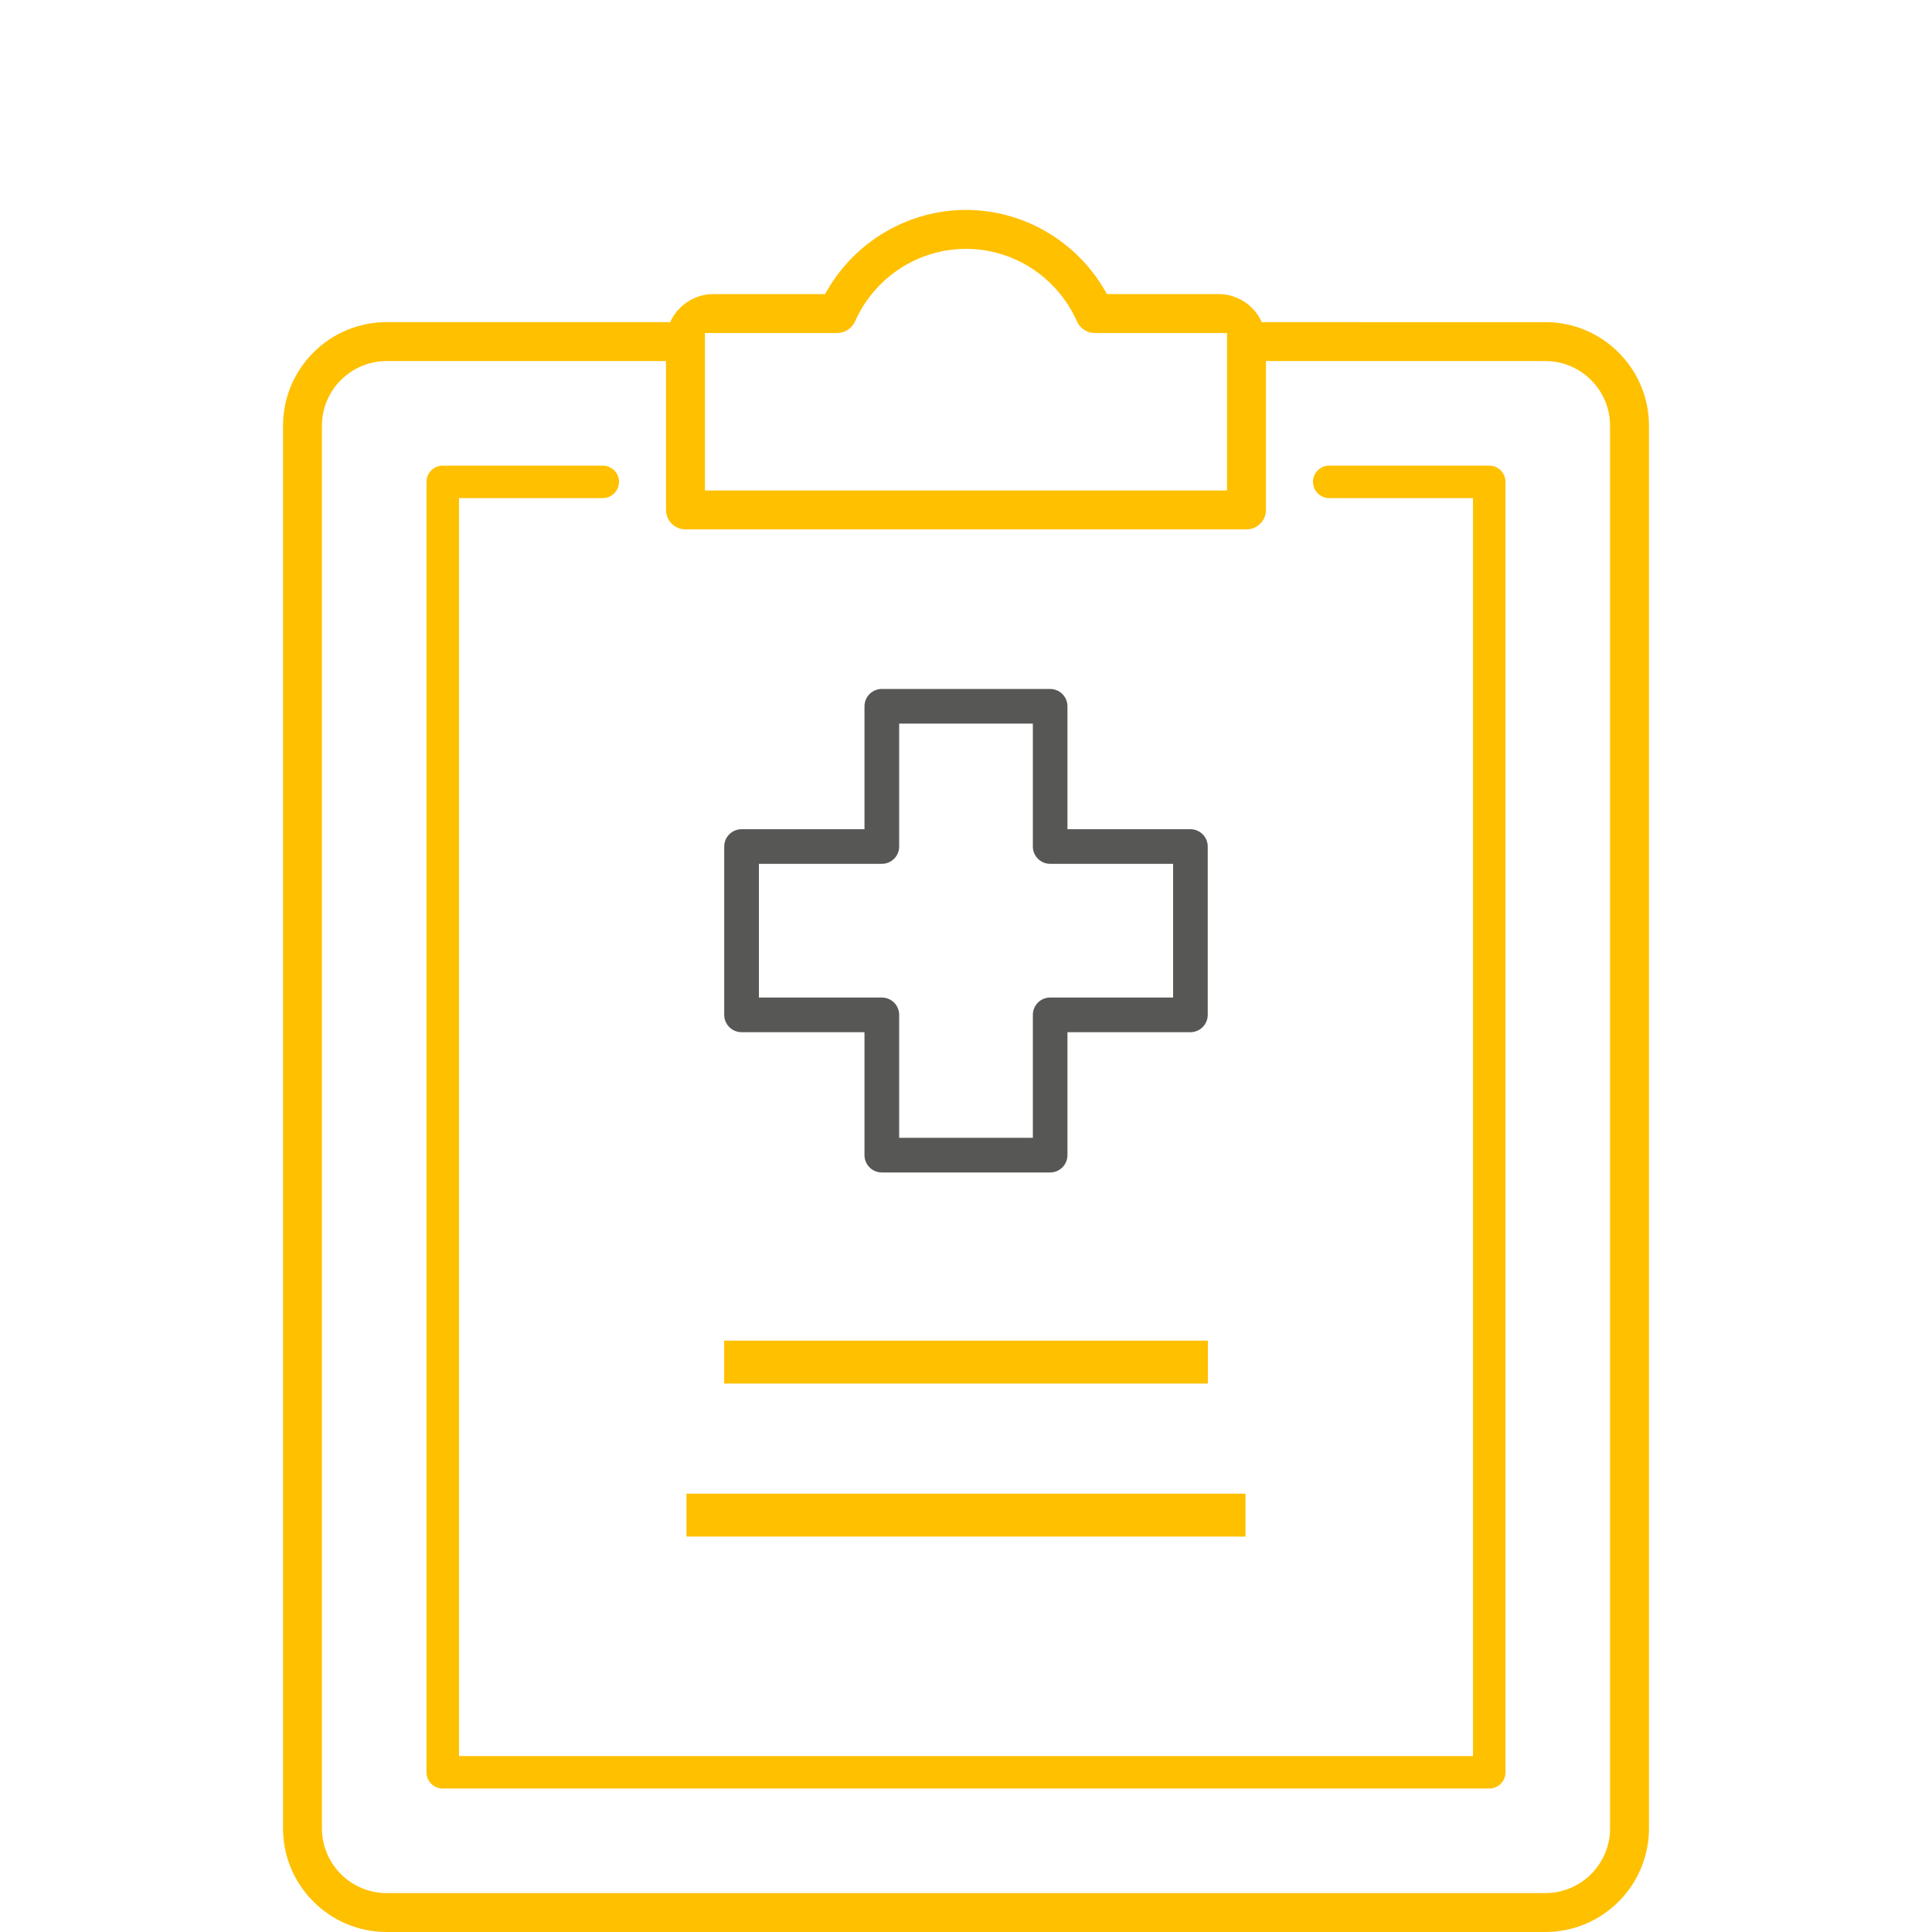
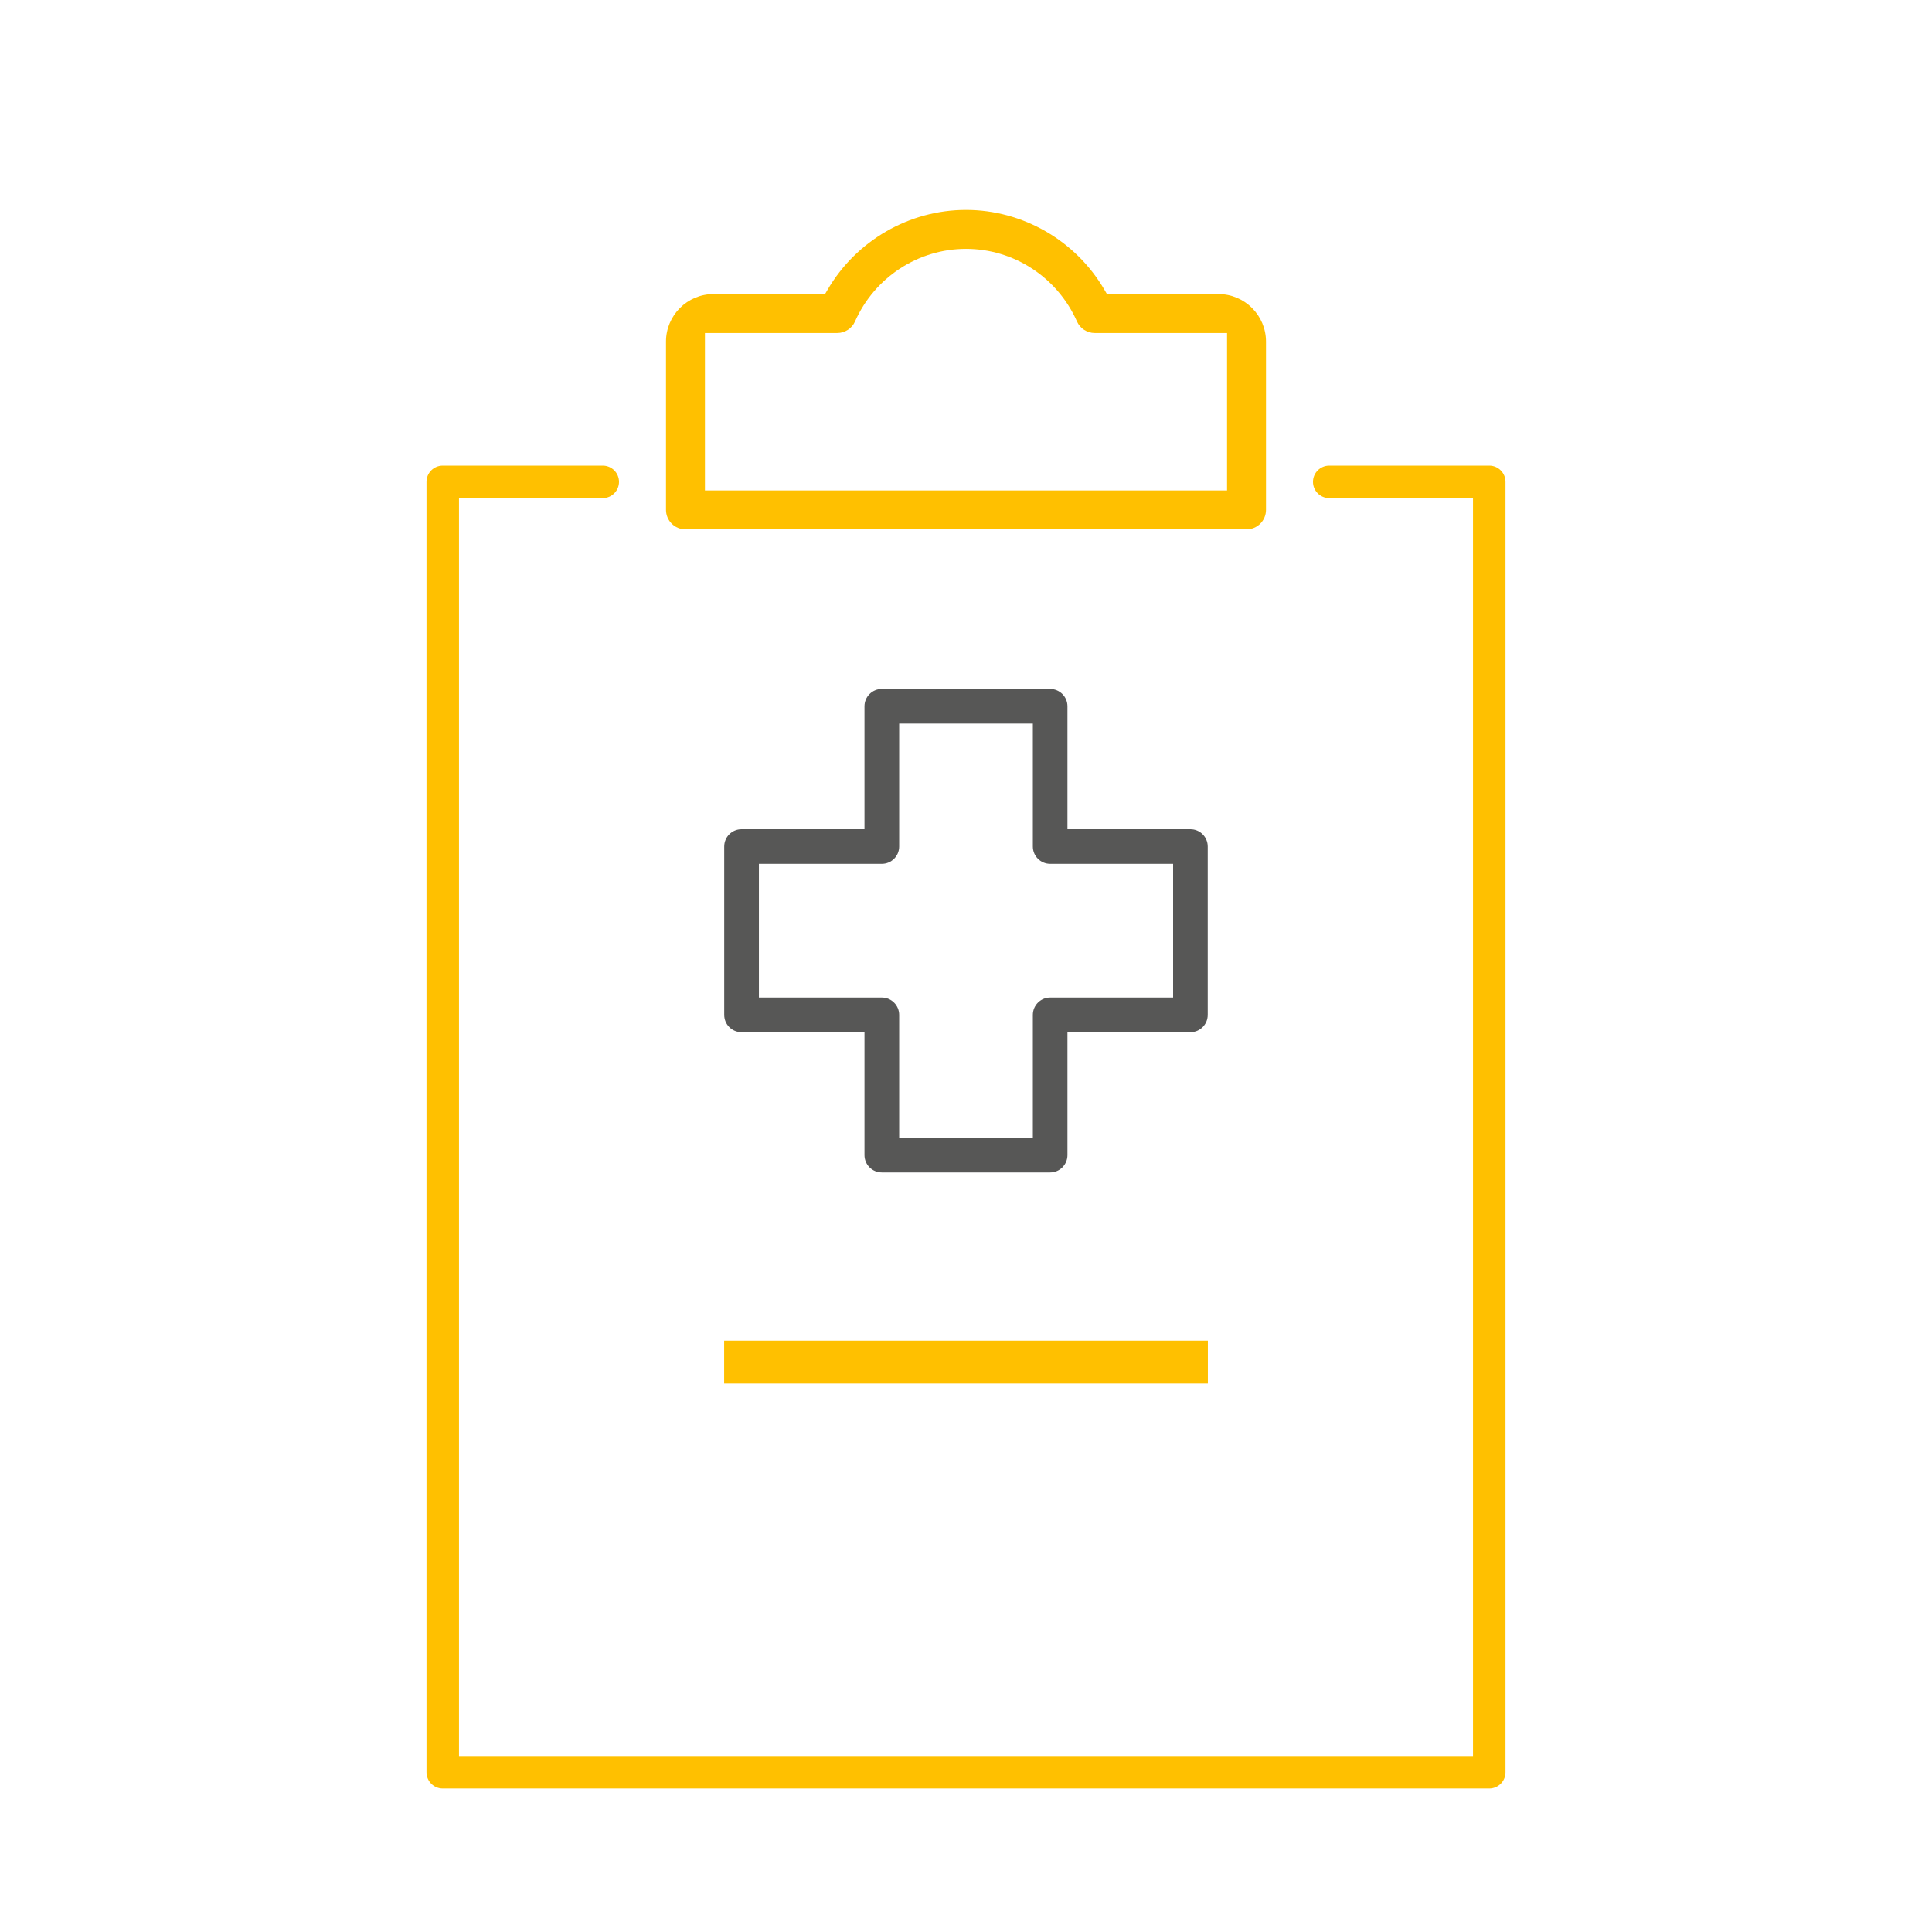
<svg xmlns="http://www.w3.org/2000/svg" version="1.1" id="Calque_1" x="0px" y="0px" viewBox="0 0 90 90" style="enable-background:new 0 0 90 90; width:90px; height:90px;" xml:space="preserve">
  <style type="text/css">
	.st0{fill:#FFC000;}
	.st1{fill:#575756;}
</style>
  <g>
    <path class="st0" d="M56.761,13.699h-5.195l-0.116-0.198   C50.114,11.205,47.643,9.779,45,9.779s-5.114,1.426-6.45,3.722l-0.117,0.198   h-5.195c-1.22,0-2.213,0.993-2.213,2.213v7.841c0,0.5,0.407,0.907,0.907,0.907   h26.136c0.5,0,0.907-0.407,0.907-0.907v-7.841   C58.975,14.692,57.982,13.699,56.761,13.699z M57.161,22.847H32.839v-7.334h6.163   c0.358,0,0.684-0.212,0.829-0.54C40.741,12.92,42.771,11.593,45,11.593   c2.23,0,4.259,1.327,5.169,3.381c0.146,0.327,0.471,0.539,0.829,0.539h6.163   V22.847z" />
  </g>
  <g>
    <path class="st1" d="M56.261,39.435c0-0.445-0.362-0.807-0.807-0.807h-5.728v-5.727   c0-0.445-0.362-0.807-0.807-0.807h-7.841c-0.445,0-0.807,0.362-0.807,0.807v5.727   h-5.727c-0.445,0-0.807,0.362-0.807,0.807v7.841c0,0.445,0.362,0.807,0.807,0.807   h5.727v5.728c0,0.445,0.362,0.807,0.807,0.807h7.841   c0.445,0,0.807-0.362,0.807-0.807v-5.728h5.728c0.445,0,0.807-0.362,0.807-0.807   V39.435z M54.648,46.469h-5.727c-0.445,0-0.807,0.362-0.807,0.807v5.727h-6.227   v-5.727c0-0.445-0.362-0.807-0.807-0.807h-5.727v-6.228h5.727   c0.445,0,0.807-0.362,0.807-0.807v-5.727h6.227v5.727   c0,0.445,0.362,0.807,0.807,0.807h5.727V46.469z" />
  </g>
  <g>
    <path class="st0" d="M70.132,22.447c0-0.417-0.34-0.757-0.757-0.757h-7.454   c-0.417,0-0.757,0.339-0.757,0.757s0.339,0.757,0.757,0.757h6.697v58.599H21.382   V23.204h6.697c0.417,0,0.757-0.339,0.757-0.757s-0.339-0.757-0.757-0.757h-7.454   c-0.417,0-0.757,0.339-0.757,0.757v60.113c0,0.417,0.34,0.757,0.757,0.757   h48.75c0.417,0,0.757-0.339,0.757-0.757V22.447z" />
  </g>
  <g>
-     <path class="st0" d="M31.079,15.006H18.011c-2.662,0-4.827,2.166-4.827,4.827v65.34   C13.184,87.834,15.35,90,18.011,90h53.978c2.662,0,4.827-2.166,4.827-4.827V19.833   c0-2.662-2.166-4.827-4.827-4.827H58.921c-0.5,0-0.907,0.407-0.907,0.907   s0.407,0.907,0.907,0.907h13.068c1.662,0,3.014,1.352,3.014,3.013v65.34   c0,1.662-1.352,3.014-3.014,3.014H18.011c-1.662,0-3.014-1.352-3.014-3.014V19.833   c0-1.662,1.352-3.013,3.014-3.013h13.068c0.5,0,0.907-0.407,0.907-0.907   S31.579,15.006,31.079,15.006z" />
-   </g>
+     </g>
  <g>
-     <rect x="31.979" y="69.58" class="st0" width="26.042" height="2" />
-   </g>
+     </g>
  <g>
    <rect x="33.734" y="62.452" class="st0" width="22.533" height="2" />
  </g>
</svg>